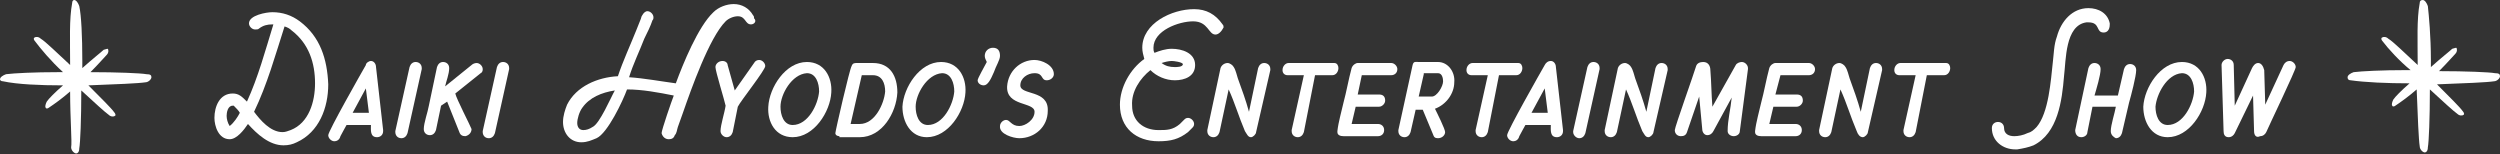
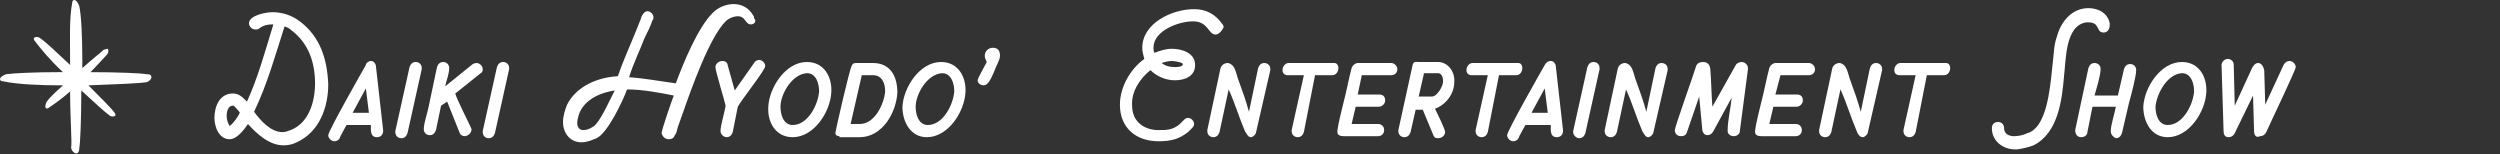
<svg xmlns="http://www.w3.org/2000/svg" version="1.1" id="レイヤー_1" x="0px" y="0px" viewBox="0 0 246 15.2" style="enable-background:new 0 0 246 15.2;" xml:space="preserve">
  <rect x="0" y="0" width="246" height="15.2" fill="#333333" stroke="none" />
  <style type="text/css">
	.st0{fill:#FFFFFF;}
</style>
  <g>
    <path class="st0" d="M7.3,0c0.2,0,0.4,0.3,0.5,0.6C8,1.5,8.1,3.6,8.1,6c0,0.2,0,0.5,0,0.7c1-0.9,1.9-1.6,2.1-1.8   c0.3-0.1,0.4-0.1,0.4-0.1c0.1,0.1,0.1,0.4-0.1,0.6c-0.2,0.2-0.8,0.9-1.6,1.7c2.6,0,5,0.1,5.5,0.2c0.4,0,0.5,0.1,0.5,0.3   c0,0.2-0.3,0.5-0.6,0.5c-0.6,0.1-2.9,0.2-5.6,0.3c1.2,1.2,2.3,2.3,2.5,2.6c0.2,0.2,0.2,0.4,0.1,0.4c-0.1,0.1-0.4,0.1-0.6-0.1   c-0.3-0.2-1.4-1.2-2.7-2.4c0,2.8-0.1,5.2-0.2,5.7c0,0.4-0.2,0.5-0.3,0.5c-0.2,0-0.5-0.3-0.5-0.6C7.1,14,6.9,11.7,6.9,9   c-0.8,0.7-1.5,1.2-2.1,1.6c-0.1,0.1-0.3,0.1-0.3,0c-0.1-0.1,0-0.4,0.1-0.6c0.2-0.3,0.8-0.9,1.6-1.6C3.9,8.4,1.7,8.3,0.3,8   C0.1,8,0,7.9,0,7.8c0-0.2,0.3-0.4,0.6-0.5c0.8-0.1,2.8-0.2,5.1-0.2c0.1,0,0.3,0,0.5,0C5,6,4,4.8,3.4,4c-0.1-0.1-0.1-0.3,0-0.3   c0.1-0.1,0.4-0.1,0.6,0.1c0.5,0.3,1.6,1.4,2.8,2.5c0,0,0.1,0.1,0.1,0.1c0-2.4-0.1-4.5,0.2-6.1C7.1,0.1,7.2,0,7.3,0z" />
    <path class="st0" d="M29.2,14c-0.4,0.2-0.8,0.3-1.3,0.3c-1.4,0-2.6-1.1-3.5-2.1c-0.4,0.6-1.1,1.5-1.8,1.5c-1.1,0-1.5-1.3-1.5-2.1   c0-1.1,0.5-2.4,1.8-2.4c0.6,0,0.9,0.3,1.4,0.8c1.1-2.4,1.8-5,2.6-7.6h-0.1c-0.5,0-0.9,0.1-1.3,0.4c-0.1,0.1-0.2,0.1-0.4,0.1   c-0.3,0-0.6-0.3-0.6-0.6c0-0.8,1.7-1.1,2.3-1.1c1,0,1.9,0.3,2.7,0.9c2,1.5,2.7,3.7,2.8,6.2C32.3,10.6,31.4,13,29.2,14z M23,10.4   h-0.1c-0.5,0-0.6,0.7-0.6,1c0,0.3,0.1,0.7,0.3,1c0.4-0.3,0.8-0.9,1-1.3C23.5,10.9,23.2,10.6,23,10.4z M28.7,3   c-0.2-0.2-0.4-0.3-0.7-0.4c-0.9,2.8-1.7,5.7-3,8.4c0.6,0.8,1.6,2,2.8,2c0.3,0,0.5-0.1,0.8-0.2C30.4,12.1,31,10,31,8.2   C31,6.2,30.4,4.3,28.7,3z" />
    <path class="st0" d="M34.1,12.3c-0.1,0.2-0.4,0.7-0.6,1.1c-0.1,0.4-0.4,0.5-0.6,0.5c-0.3,0-0.6-0.3-0.6-0.6c0-0.4,3.3-6.2,3.7-6.9   C36,6.2,36.3,6,36.5,6C36.8,6,37,6.3,37,6.6l0.7,6.2v0.1c0,0.4-0.3,0.6-0.6,0.6c-0.7,0-0.6-0.7-0.6-1.2H34.1z M34.7,11.1h1.6   L36,8.7L34.7,11.1z" />
    <path class="st0" d="M38.9,13l0-0.1l1.4-6.3c0.1-0.3,0.3-0.5,0.6-0.5c0.3,0,0.6,0.2,0.6,0.6l0,0.1l-1.4,6.3   c-0.1,0.3-0.3,0.5-0.6,0.5C39.1,13.6,38.9,13.3,38.9,13z" />
    <path class="st0" d="M46.4,12.7c0,0.3-0.2,0.6-0.6,0.7c-0.3,0-0.5-0.1-0.6-0.4l-1.2-3l-0.6,0.4l-0.5,2.4c-0.1,0.3-0.3,0.5-0.6,0.5   c-0.3,0-0.6-0.2-0.6-0.6c0-0.6,0.4-1.7,0.5-2.3L43,6.6c0.1-0.3,0.3-0.5,0.6-0.5c0.3,0,0.6,0.2,0.6,0.6c0,0.6-0.3,1.3-0.4,1.8   l2.6-2.1c0.1-0.1,0.3-0.2,0.5-0.2c0.3,0,0.6,0.3,0.6,0.6c0,0.1,0,0.3-0.2,0.4l-2.5,2C44.9,9.7,46.3,12.4,46.4,12.7z" />
    <path class="st0" d="M47.5,13l0-0.1l1.4-6.3c0.1-0.3,0.3-0.5,0.6-0.5c0.3,0,0.6,0.2,0.6,0.6l0,0.1l-1.4,6.3   c-0.1,0.3-0.3,0.5-0.6,0.5C47.7,13.6,47.5,13.3,47.5,13z" />
    <path class="st0" d="M73.9,2.4c-0.6,0-0.5-0.8-1.3-0.8c-0.4,0-0.9,0.2-1.2,0.5c-1.6,1.6-3.4,6.7-4.2,9l-0.5,1.4   c-0.1,0.3-0.1,0.6-0.3,0.8c-0.1,0.3-0.3,0.4-0.6,0.4c-0.3,0-0.6-0.2-0.7-0.6c0-0.3,1-3.2,1.2-3.7c-1.5-0.3-3.1-0.6-4.6-0.6   c-0.4,1.1-1.9,4.3-3,4.8c-0.5,0.2-0.9,0.4-1.5,0.4c-1.1,0-1.8-0.9-1.8-2c0-0.6,0.2-1.2,0.4-1.7c0.9-1.8,3-2.7,5-2.8l0,0   c0.5-1.5,1.2-3,1.8-4.5l0.4-1c0.1-0.2,0.1-0.4,0.2-0.5c0.1-0.2,0.3-0.4,0.5-0.4c0.3,0,0.6,0.3,0.6,0.6c0,0.1,0,0.2-0.1,0.3   c-0.2,0.6-0.5,1.2-0.8,1.8c-0.5,1.3-1.1,2.5-1.5,3.8c1.5,0.1,3.1,0.4,4.6,0.6c0.7-1.9,2.2-5.6,3.7-7c0.5-0.5,1.3-0.8,2-0.8   c0.8,0,1.5,0.4,1.9,1.1c0.1,0.1,0.1,0.2,0.1,0.3C74.5,2.1,74.2,2.4,73.9,2.4z M57.3,10.6c-0.3,0.4-0.5,1.1-0.5,1.5   c0,0.4,0.2,0.7,0.6,0.7c0.3,0,0.6-0.1,0.9-0.3c0.7-0.3,1.8-2.9,2.2-3.6C59.2,9.1,58,9.6,57.3,10.6z" />
    <path class="st0" d="M72.1,13c-0.1,0.3-0.3,0.5-0.6,0.5c-0.3,0-0.6-0.3-0.6-0.6c0-0.6,0.4-1.8,0.5-2.5c-0.1-0.5-1-3.4-1-3.8   c0-0.3,0.3-0.6,0.7-0.6c0.3,0,0.5,0.2,0.5,0.4l0.7,2.5l1.9-2.7c0.1-0.2,0.3-0.3,0.5-0.3c0.3,0,0.6,0.3,0.6,0.6c0,0.4-2.4,3.4-2.7,4   L72.1,13z" />
    <path class="st0" d="M75.6,10.5c0.1-1.9,1.7-4.4,3.8-4.4c1.7,0,2.5,1.5,2.4,3c-0.1,1.9-1.7,4.4-3.8,4.4   C76.3,13.5,75.5,12,75.6,10.5z M76.8,10.5c0,0.8,0.3,1.8,1.2,1.8c1.5,0,2.5-2,2.6-3.3c0-0.8-0.3-1.8-1.2-1.8   C77.9,7.3,76.8,9.3,76.8,10.5z" />
    <path class="st0" d="M82.6,13.4c-0.2,0-0.4-0.1-0.4-0.3c0-0.2,1.4-6.3,1.6-6.6c0.1-0.3,0.3-0.3,0.5-0.3h1.6c1.7,0,2.4,1.3,2.4,2.9   c-0.1,2-1.5,4.4-3.7,4.4H82.6z M83.7,12.2h0.9c1.5,0,2.4-2,2.5-3.2c0-0.8-0.3-1.6-1.2-1.6h-1.1L83.7,12.2z" />
    <path class="st0" d="M88.8,10.5c0.1-1.9,1.7-4.4,3.8-4.4c1.7,0,2.5,1.5,2.4,3c-0.1,1.9-1.7,4.4-3.8,4.4   C89.6,13.5,88.8,12,88.8,10.5z M90.1,10.5c0,0.8,0.3,1.8,1.2,1.8c1.5,0,2.5-2,2.6-3.3c0-0.8-0.3-1.8-1.2-1.8   C91.2,7.3,90.1,9.3,90.1,10.5z" />
    <path class="st0" d="M96.9,5.5c0-0.5,0.4-0.8,0.8-0.8c0.5,0,0.7,0.3,0.7,0.8c0,0.4-0.4,1-0.6,1.6c-0.3,0.7-0.6,1.3-1,1.3   c-0.3,0-0.6-0.2-0.6-0.5c0-0.2,0.7-1.4,0.9-1.8C97,5.9,96.9,5.7,96.9,5.5z" />
-     <path class="st0" d="M101.8,7.2c-0.7,0-1.4,0.5-1.4,1.2c0,1,2.8,0.4,2.7,2.5c0,1.6-1.3,2.7-2.8,2.7c-0.6,0-2-0.4-1.9-1.2   c0-0.3,0.3-0.6,0.6-0.6c0.4,0,0.5,0.6,1.3,0.6c0.6,0,1.5-0.6,1.5-1.4c0-1-2.8-0.5-2.7-2.5c0.1-1.5,1.3-2.6,2.7-2.6   c0.7,0,1.9,0.5,1.9,1.4c0,0.3-0.3,0.6-0.7,0.6C102.4,7.9,102.7,7.2,101.8,7.2z" />
    <path class="st0" d="M119.6,3.4c-0.7,0-0.7-1.3-2.2-1.3c-1.4,0-3.9,0.9-3.9,2.6c0,0.2,0,0.3,0.1,0.5c0.5-0.2,1.1-0.4,1.7-0.4   c1,0,2.3,0.4,2.3,1.6c0,1.1-1,1.5-2,1.5c-0.9,0-1.8-0.4-2.4-1c-1,0.8-1.9,2.1-1.8,3.5c0,1.5,1.1,2.4,2.6,2.4c0.8,0,1.4,0,2.1-0.6   l0.4-0.4c0.1-0.1,0.2-0.2,0.4-0.2c0.3,0,0.6,0.3,0.6,0.6c0,0.2-0.1,0.3-0.2,0.4c-0.1,0.1-0.3,0.3-0.4,0.4c-0.9,0.7-1.7,0.9-2.9,0.9   c-2.2,0-3.8-1.3-3.8-3.6c0-1.7,1-3.5,2.4-4.5c-0.1-0.4-0.2-0.7-0.2-1.1c0-2.4,2.9-3.8,5.1-3.8c1.2,0,2.1,0.5,2.8,1.5   c0.1,0.1,0.1,0.2,0.1,0.3C120.2,3.1,119.9,3.4,119.6,3.4z M115.3,6c-0.3,0-0.7,0.1-1,0.2c0.4,0.3,0.8,0.4,1.3,0.4   c0.2,0,0.8,0,0.8-0.3C116.3,6.1,115.5,6,115.3,6z" />
    <path class="st0" d="M122.5,12.9c-0.6-1.4-1-2.8-1.6-4.1l-0.9,4.2c-0.1,0.3-0.3,0.5-0.6,0.5c-0.3,0-0.6-0.2-0.6-0.6l0-0.1l1.3-6.1   c0.1-0.3,0.4-0.5,0.7-0.5c0.2,0,0.5,0.2,0.6,0.4c0.2,0.3,0.3,0.8,0.4,1.1c0.4,1.1,0.8,2.2,1.1,3.3l0.9-4.3c0.1-0.3,0.3-0.5,0.6-0.5   c0.3,0,0.6,0.2,0.6,0.6l0,0.1l-1.4,6.1c0,0.2-0.3,0.5-0.5,0.5C122.8,13.5,122.7,13.2,122.5,12.9z" />
    <path class="st0" d="M128.3,13c-0.1,0.3-0.3,0.5-0.6,0.5c-0.3,0-0.6-0.2-0.6-0.6l0-0.1l1.2-5.4h-1.6c-0.3,0-0.5-0.2-0.5-0.5   c0-0.4,0.3-0.7,0.6-0.7h4.5c0.3,0,0.4,0.3,0.4,0.5c0,0.3-0.2,0.7-0.6,0.7h-1.7L128.3,13z" />
    <path class="st0" d="M133.6,9.3h2.1c0.4,0,0.6,0.2,0.6,0.6c0,0.3-0.3,0.6-0.6,0.6h-2.3l-0.4,1.7h2.6c0.3,0,0.6,0.2,0.6,0.6   c0,0.4-0.3,0.6-0.6,0.6h-3.4c-0.3,0-0.6-0.1-0.6-0.4l0-0.1c0.1-0.9,0.4-1.9,0.6-2.8c0.3-1.1,0.5-2.3,0.8-3.4   c0.1-0.3,0.4-0.5,0.6-0.5h3.3c0.3,0,0.6,0.3,0.6,0.6c0,0.4-0.3,0.6-0.6,0.6H134L133.6,9.3z" />
    <path class="st0" d="M142.2,13c0,0.3-0.3,0.6-0.7,0.6c-0.3,0-0.4-0.1-0.5-0.4l-1-2.4h-0.7l-0.5,2.2c-0.1,0.3-0.3,0.5-0.6,0.5   c-0.3,0-0.6-0.2-0.6-0.6l0-0.1l1.4-6.4c0.1-0.4,0.3-0.3,0.6-0.3h1.9c1,0,1.7,1,1.6,2c0,1.1-0.8,2.2-1.9,2.6   C141.4,11.1,142.2,12.7,142.2,13z M140.1,7.3l-0.5,2.2h1.3c0.5,0,1.1-1,1.1-1.5c0-0.3-0.1-0.8-0.5-0.8H140.1z" />
    <path class="st0" d="M146.4,13c-0.1,0.3-0.3,0.5-0.6,0.5c-0.3,0-0.6-0.2-0.6-0.6l0-0.1l1.2-5.4h-1.6c-0.3,0-0.5-0.2-0.5-0.5   c0-0.4,0.3-0.7,0.6-0.7h4.5c0.3,0,0.4,0.3,0.4,0.5c0,0.3-0.2,0.7-0.6,0.7h-1.7L146.4,13z" />
    <path class="st0" d="M150.1,12.3c-0.1,0.2-0.4,0.7-0.6,1.1c-0.1,0.4-0.4,0.5-0.6,0.5c-0.3,0-0.6-0.3-0.6-0.6c0-0.4,3.3-6.2,3.7-6.9   c0.1-0.2,0.3-0.4,0.6-0.4c0.3,0,0.5,0.3,0.5,0.6l0.7,6.2v0.1c0,0.4-0.3,0.6-0.6,0.6c-0.7,0-0.6-0.7-0.6-1.2H150.1z M150.7,11.1h1.6   L152,8.7L150.7,11.1z" />
    <path class="st0" d="M154.8,13l0-0.1l1.4-6.3c0.1-0.3,0.3-0.5,0.6-0.5c0.3,0,0.6,0.2,0.6,0.6l0,0.1l-1.4,6.3   c-0.1,0.3-0.3,0.5-0.6,0.5C155.1,13.6,154.8,13.3,154.8,13z" />
    <path class="st0" d="M161.6,12.9c-0.6-1.4-1-2.8-1.6-4.1l-0.9,4.2c-0.1,0.3-0.3,0.5-0.6,0.5c-0.3,0-0.6-0.2-0.6-0.6l0-0.1l1.3-6.1   c0.1-0.3,0.4-0.5,0.7-0.5c0.2,0,0.5,0.2,0.6,0.4c0.2,0.3,0.3,0.8,0.4,1.1c0.4,1.1,0.8,2.2,1.1,3.3l0.9-4.3c0.1-0.3,0.3-0.5,0.6-0.5   c0.3,0,0.6,0.2,0.6,0.6l0,0.1l-1.4,6.1c0,0.2-0.3,0.5-0.5,0.5C161.9,13.5,161.8,13.2,161.6,12.9z" />
    <path class="st0" d="M170,12.9c0-1.1,0.3-2.2,0.4-3.3l-1.8,3.3c-0.1,0.2-0.3,0.4-0.6,0.4c-0.3,0-0.5-0.3-0.5-0.6l-0.3-3.2L166,13   c-0.1,0.3-0.3,0.4-0.6,0.4c-0.3,0-0.6-0.2-0.6-0.6c0-0.3,1.9-5.6,2.1-6.3c0.1-0.3,0.4-0.4,0.7-0.4c0.5,0,0.7,0.4,0.7,0.8   c0.1,1.2,0.1,2.4,0.2,3.6l2.3-4.1c0.1-0.2,0.4-0.3,0.6-0.3c0.3,0,0.6,0.3,0.6,0.6v0.1l-0.8,6.1c0,0.3-0.3,0.5-0.6,0.5   S170,13.2,170,12.9z" />
    <path class="st0" d="M174.7,9.3h2.1c0.4,0,0.6,0.2,0.6,0.6c0,0.3-0.3,0.6-0.6,0.6h-2.3l-0.4,1.7h2.6c0.3,0,0.6,0.2,0.6,0.6   c0,0.4-0.3,0.6-0.6,0.6h-3.4c-0.3,0-0.6-0.1-0.6-0.4l0-0.1c0.1-0.9,0.4-1.9,0.6-2.8c0.3-1.1,0.5-2.3,0.8-3.4   c0.1-0.3,0.4-0.5,0.6-0.5h3.3c0.3,0,0.6,0.3,0.6,0.6c0,0.4-0.3,0.6-0.6,0.6h-2.8L174.7,9.3z" />
    <path class="st0" d="M182.7,12.9c-0.6-1.4-1-2.8-1.6-4.1l-0.9,4.2c-0.1,0.3-0.3,0.5-0.6,0.5c-0.3,0-0.6-0.2-0.6-0.6l0-0.1l1.3-6.1   c0.1-0.3,0.4-0.5,0.7-0.5c0.2,0,0.5,0.2,0.6,0.4c0.2,0.3,0.3,0.8,0.4,1.1c0.4,1.1,0.8,2.2,1.1,3.3l0.9-4.3c0.1-0.3,0.3-0.5,0.6-0.5   c0.3,0,0.6,0.2,0.6,0.6l0,0.1l-1.4,6.1c0,0.2-0.3,0.5-0.5,0.5C183,13.5,182.8,13.2,182.7,12.9z" />
    <path class="st0" d="M188.5,13c-0.1,0.3-0.3,0.5-0.6,0.5c-0.3,0-0.6-0.2-0.6-0.6l0-0.1l1.2-5.4h-1.6c-0.3,0-0.5-0.2-0.5-0.5   c0-0.4,0.3-0.7,0.6-0.7h4.5c0.3,0,0.4,0.3,0.4,0.5c0,0.3-0.2,0.7-0.6,0.7h-1.7L188.5,13z" />
    <path class="st0" d="M207,3.2c-0.8,0-0.3-1-1.5-1c-0.1,0-0.1,0-0.2,0c-2.1,0.3-2,3.7-2.2,5.3c-0.2,2.4-0.6,5.6-3,6.8   c-0.5,0.2-1,0.3-1.6,0.4h-0.2c-1.2,0-2.3-0.8-2.3-2.1c0-0.4,0.3-0.6,0.6-0.6c0.4,0,0.6,0.3,0.6,0.6c0,0.6,0.5,0.8,1,0.8   c0.4,0,0.9-0.1,1.3-0.3c0.4-0.1,0.6-0.3,0.9-0.6c1.2-1.4,1.4-4.6,1.6-6.4c0.1-0.8,0.1-1.7,0.4-2.5c0.4-1.5,1.5-2.8,3.1-2.8   c1,0,1.9,0.5,2.1,1.5c0,0,0,0.1,0,0.1C207.6,3,207.3,3.2,207,3.2z" />
    <path class="st0" d="M207.7,12.9c0-0.6,0.4-1.8,0.5-2.4h-2.3l-0.5,2.5c0,0.3-0.3,0.5-0.6,0.5c-0.4,0-0.6-0.3-0.6-0.7l1.3-6.1   c0.1-0.3,0.3-0.5,0.6-0.5c0.3,0,0.6,0.2,0.6,0.6c0,0.6-0.4,1.9-0.6,2.6h2.3l0.6-2.6c0.1-0.3,0.3-0.5,0.6-0.5c0.3,0,0.6,0.2,0.6,0.6   c0,0.6-0.5,2.5-0.7,3.2l-0.7,3c-0.1,0.3-0.3,0.5-0.6,0.5C208,13.5,207.7,13.3,207.7,12.9z" />
    <path class="st0" d="M210.9,10.5c0.1-1.9,1.7-4.4,3.8-4.4c1.7,0,2.5,1.5,2.4,3c-0.1,1.9-1.7,4.4-3.8,4.4   C211.7,13.5,210.9,12,210.9,10.5z M212.1,10.5c0,0.8,0.3,1.8,1.2,1.8c1.5,0,2.5-2,2.6-3.3c0-0.8-0.3-1.8-1.2-1.8   C213.2,7.3,212.2,9.3,212.1,10.5z" />
    <path class="st0" d="M221.8,12.9l-0.1-3.5l-1.8,3.7c-0.1,0.2-0.3,0.4-0.6,0.4c-0.4,0-0.5-0.3-0.5-0.6l-0.2-6.5V6.4   c0-0.3,0.3-0.6,0.6-0.6c0.3,0,0.6,0.2,0.6,0.6l0.1,4l1.7-3.7c0.1-0.2,0.3-0.5,0.6-0.5c0.3,0,0.5,0.3,0.6,0.7l0.1,3.4l1.8-3.9   c0.1-0.2,0.3-0.4,0.6-0.4c0.3,0,0.6,0.3,0.6,0.6c0,0.3-2.6,5.7-2.9,6.4c-0.1,0.2-0.3,0.4-0.6,0.4C222,13.6,221.8,13.3,221.8,12.9z" />
-     <path class="st0" d="M238.4,0c0.2,0,0.4,0.3,0.5,0.6c0.1,0.9,0.3,3,0.3,5.3c0,0.2,0,0.5,0,0.7c1-0.9,1.9-1.6,2.1-1.8   c0.3-0.1,0.4-0.1,0.4-0.1c0.1,0.1,0.1,0.4-0.1,0.6c-0.2,0.2-0.8,0.9-1.6,1.7c2.6,0,5,0.1,5.5,0.2c0.4,0,0.5,0.1,0.5,0.3   c0,0.2-0.3,0.5-0.6,0.5c-0.6,0.1-2.9,0.2-5.6,0.3c1.2,1.2,2.3,2.3,2.5,2.6c0.2,0.2,0.2,0.4,0.1,0.4c-0.1,0.1-0.4,0.1-0.6-0.1   c-0.3-0.2-1.4-1.2-2.7-2.4c0,2.8-0.1,5.2-0.2,5.7c0,0.4-0.2,0.5-0.3,0.5c-0.2,0-0.5-0.3-0.5-0.6c-0.1-0.6-0.2-2.9-0.3-5.6   c-0.8,0.7-1.5,1.2-2.1,1.6c-0.1,0.1-0.3,0.1-0.3,0c-0.1-0.1,0-0.4,0.1-0.6c0.2-0.3,0.8-0.9,1.6-1.6c-2.2,0-4.4-0.1-5.8-0.3   c-0.2,0-0.3-0.1-0.3-0.3c0-0.2,0.3-0.4,0.6-0.5c0.8-0.1,2.8-0.2,5.1-0.2c0.1,0,0.3,0,0.5,0C236.1,6,235,4.8,234.4,4   c-0.1-0.1-0.1-0.3,0-0.3c0.1-0.1,0.4-0.1,0.6,0.1c0.5,0.3,1.6,1.4,2.8,2.5c0,0,0.1,0.1,0.1,0.1c0-2.4-0.1-4.5,0.2-6.1   C238.1,0.1,238.2,0,238.4,0z" />
  </g>
</svg>